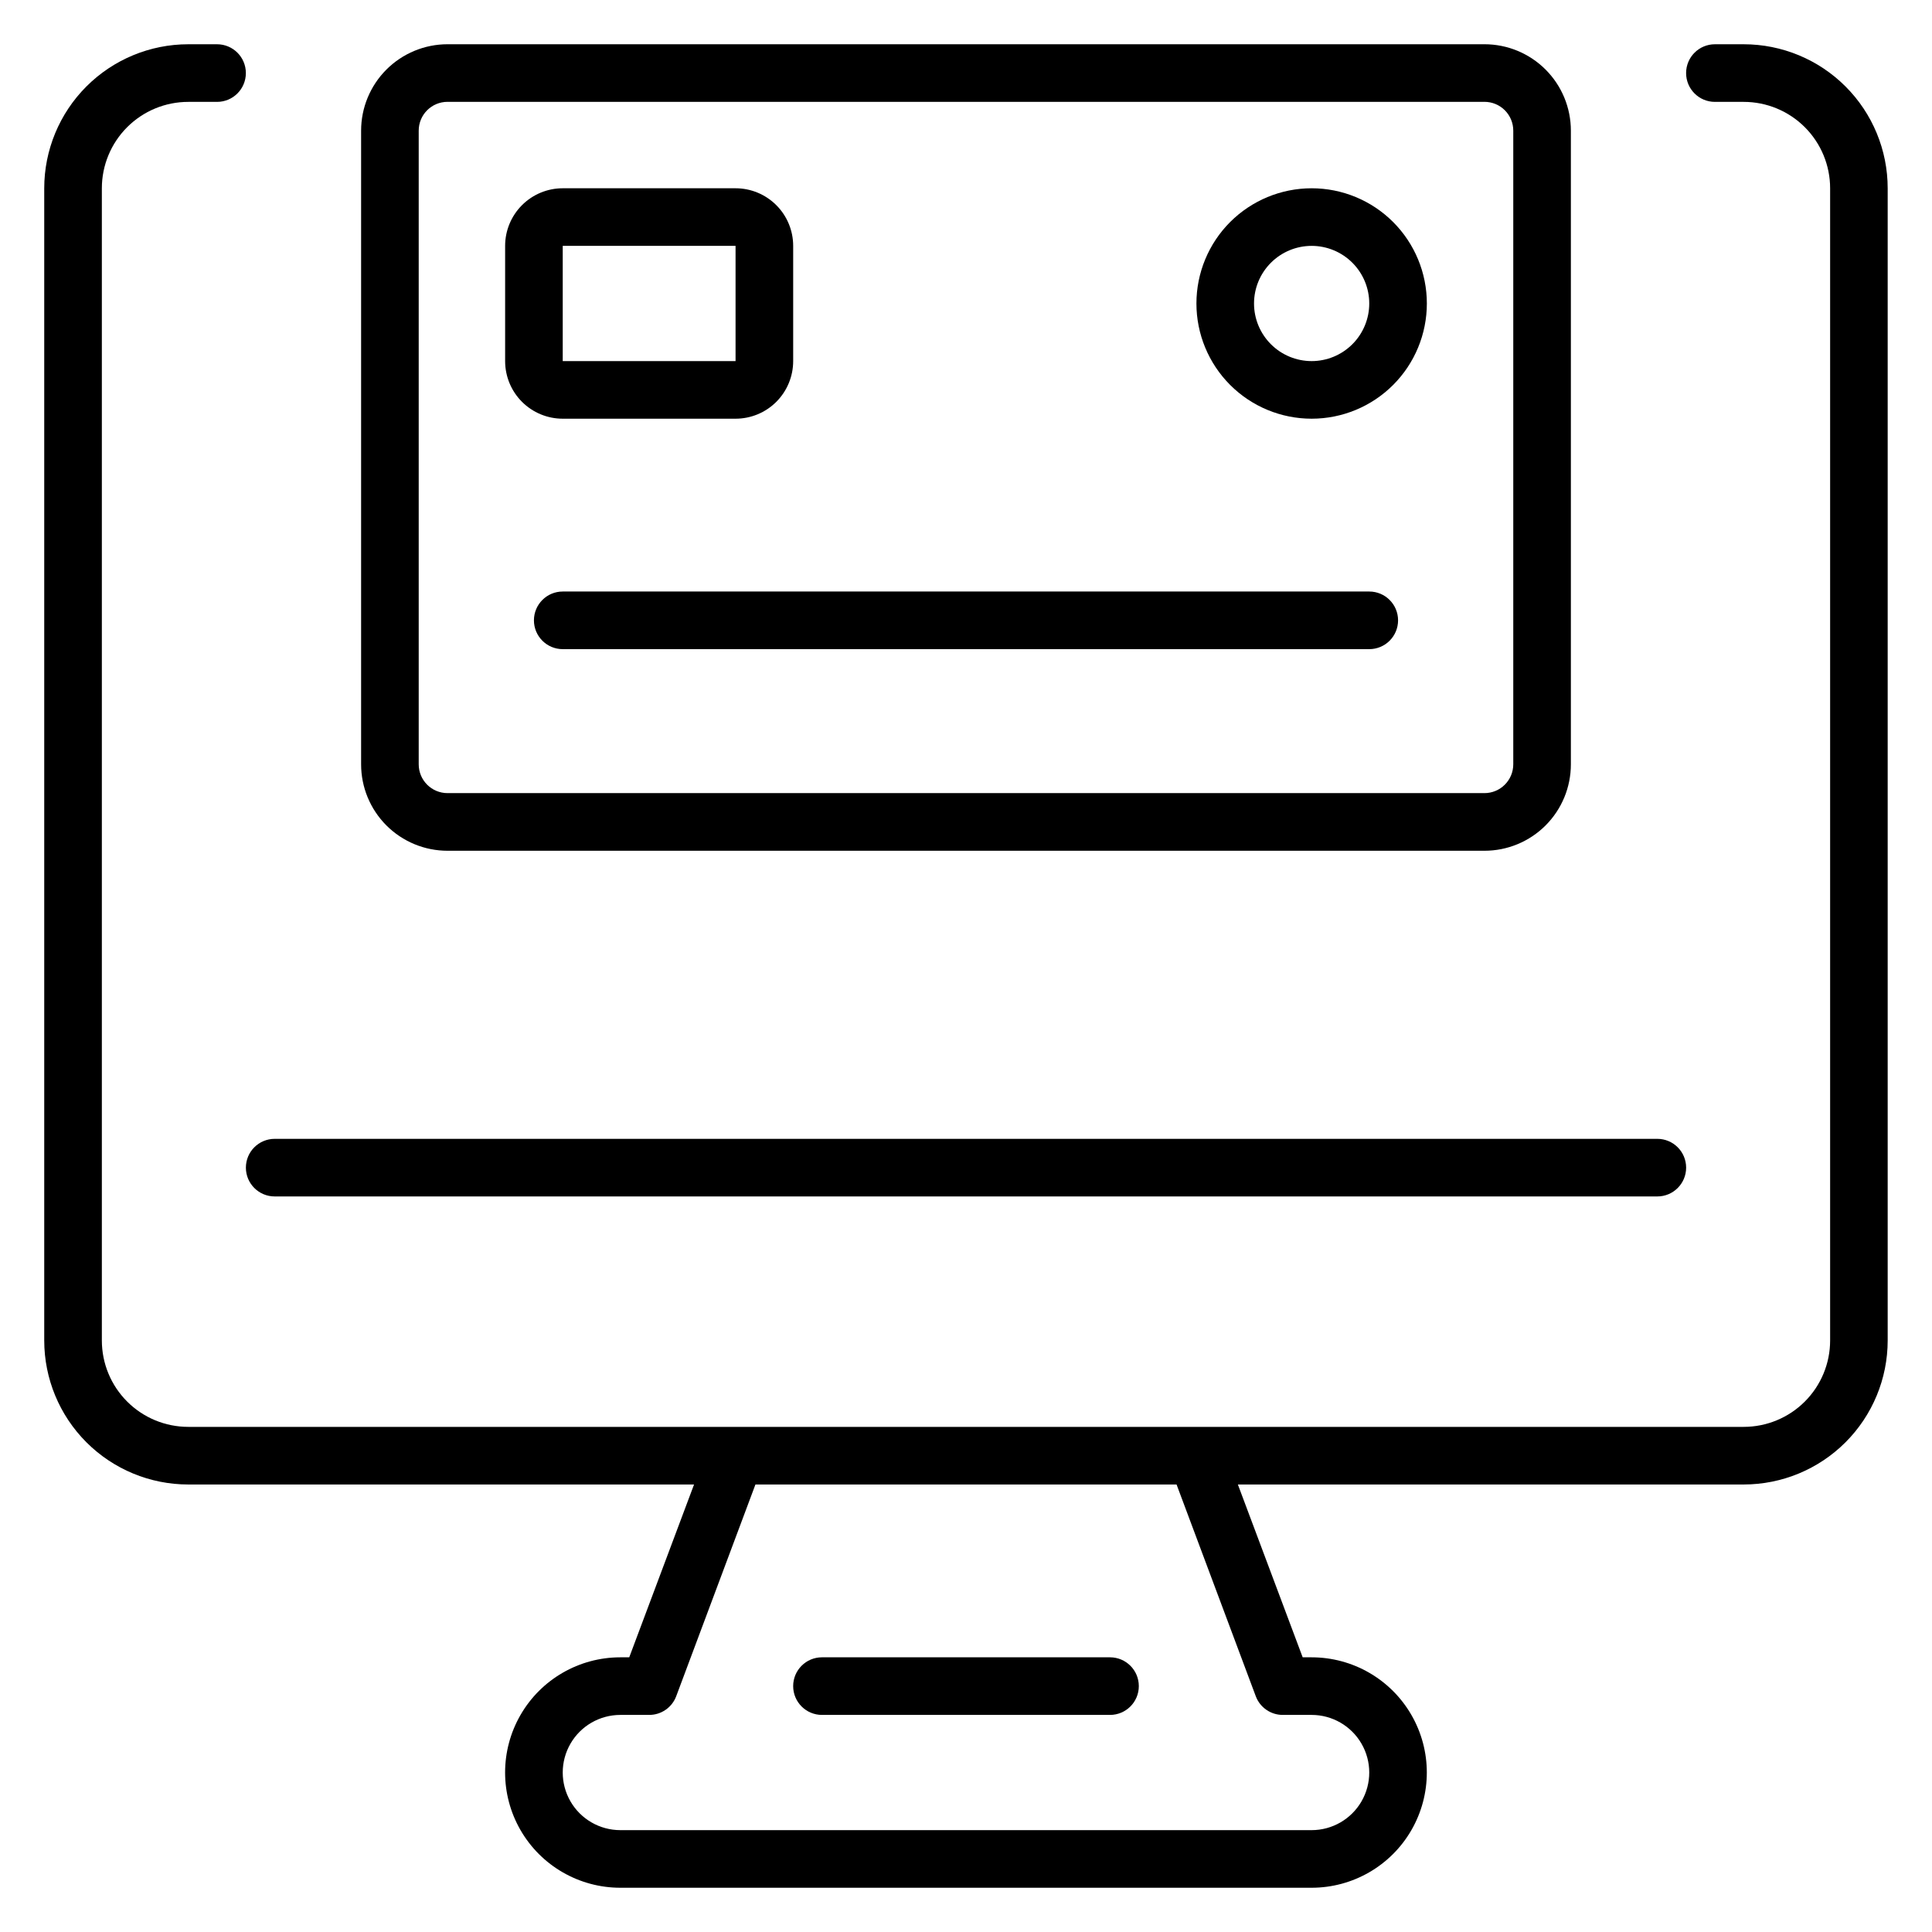
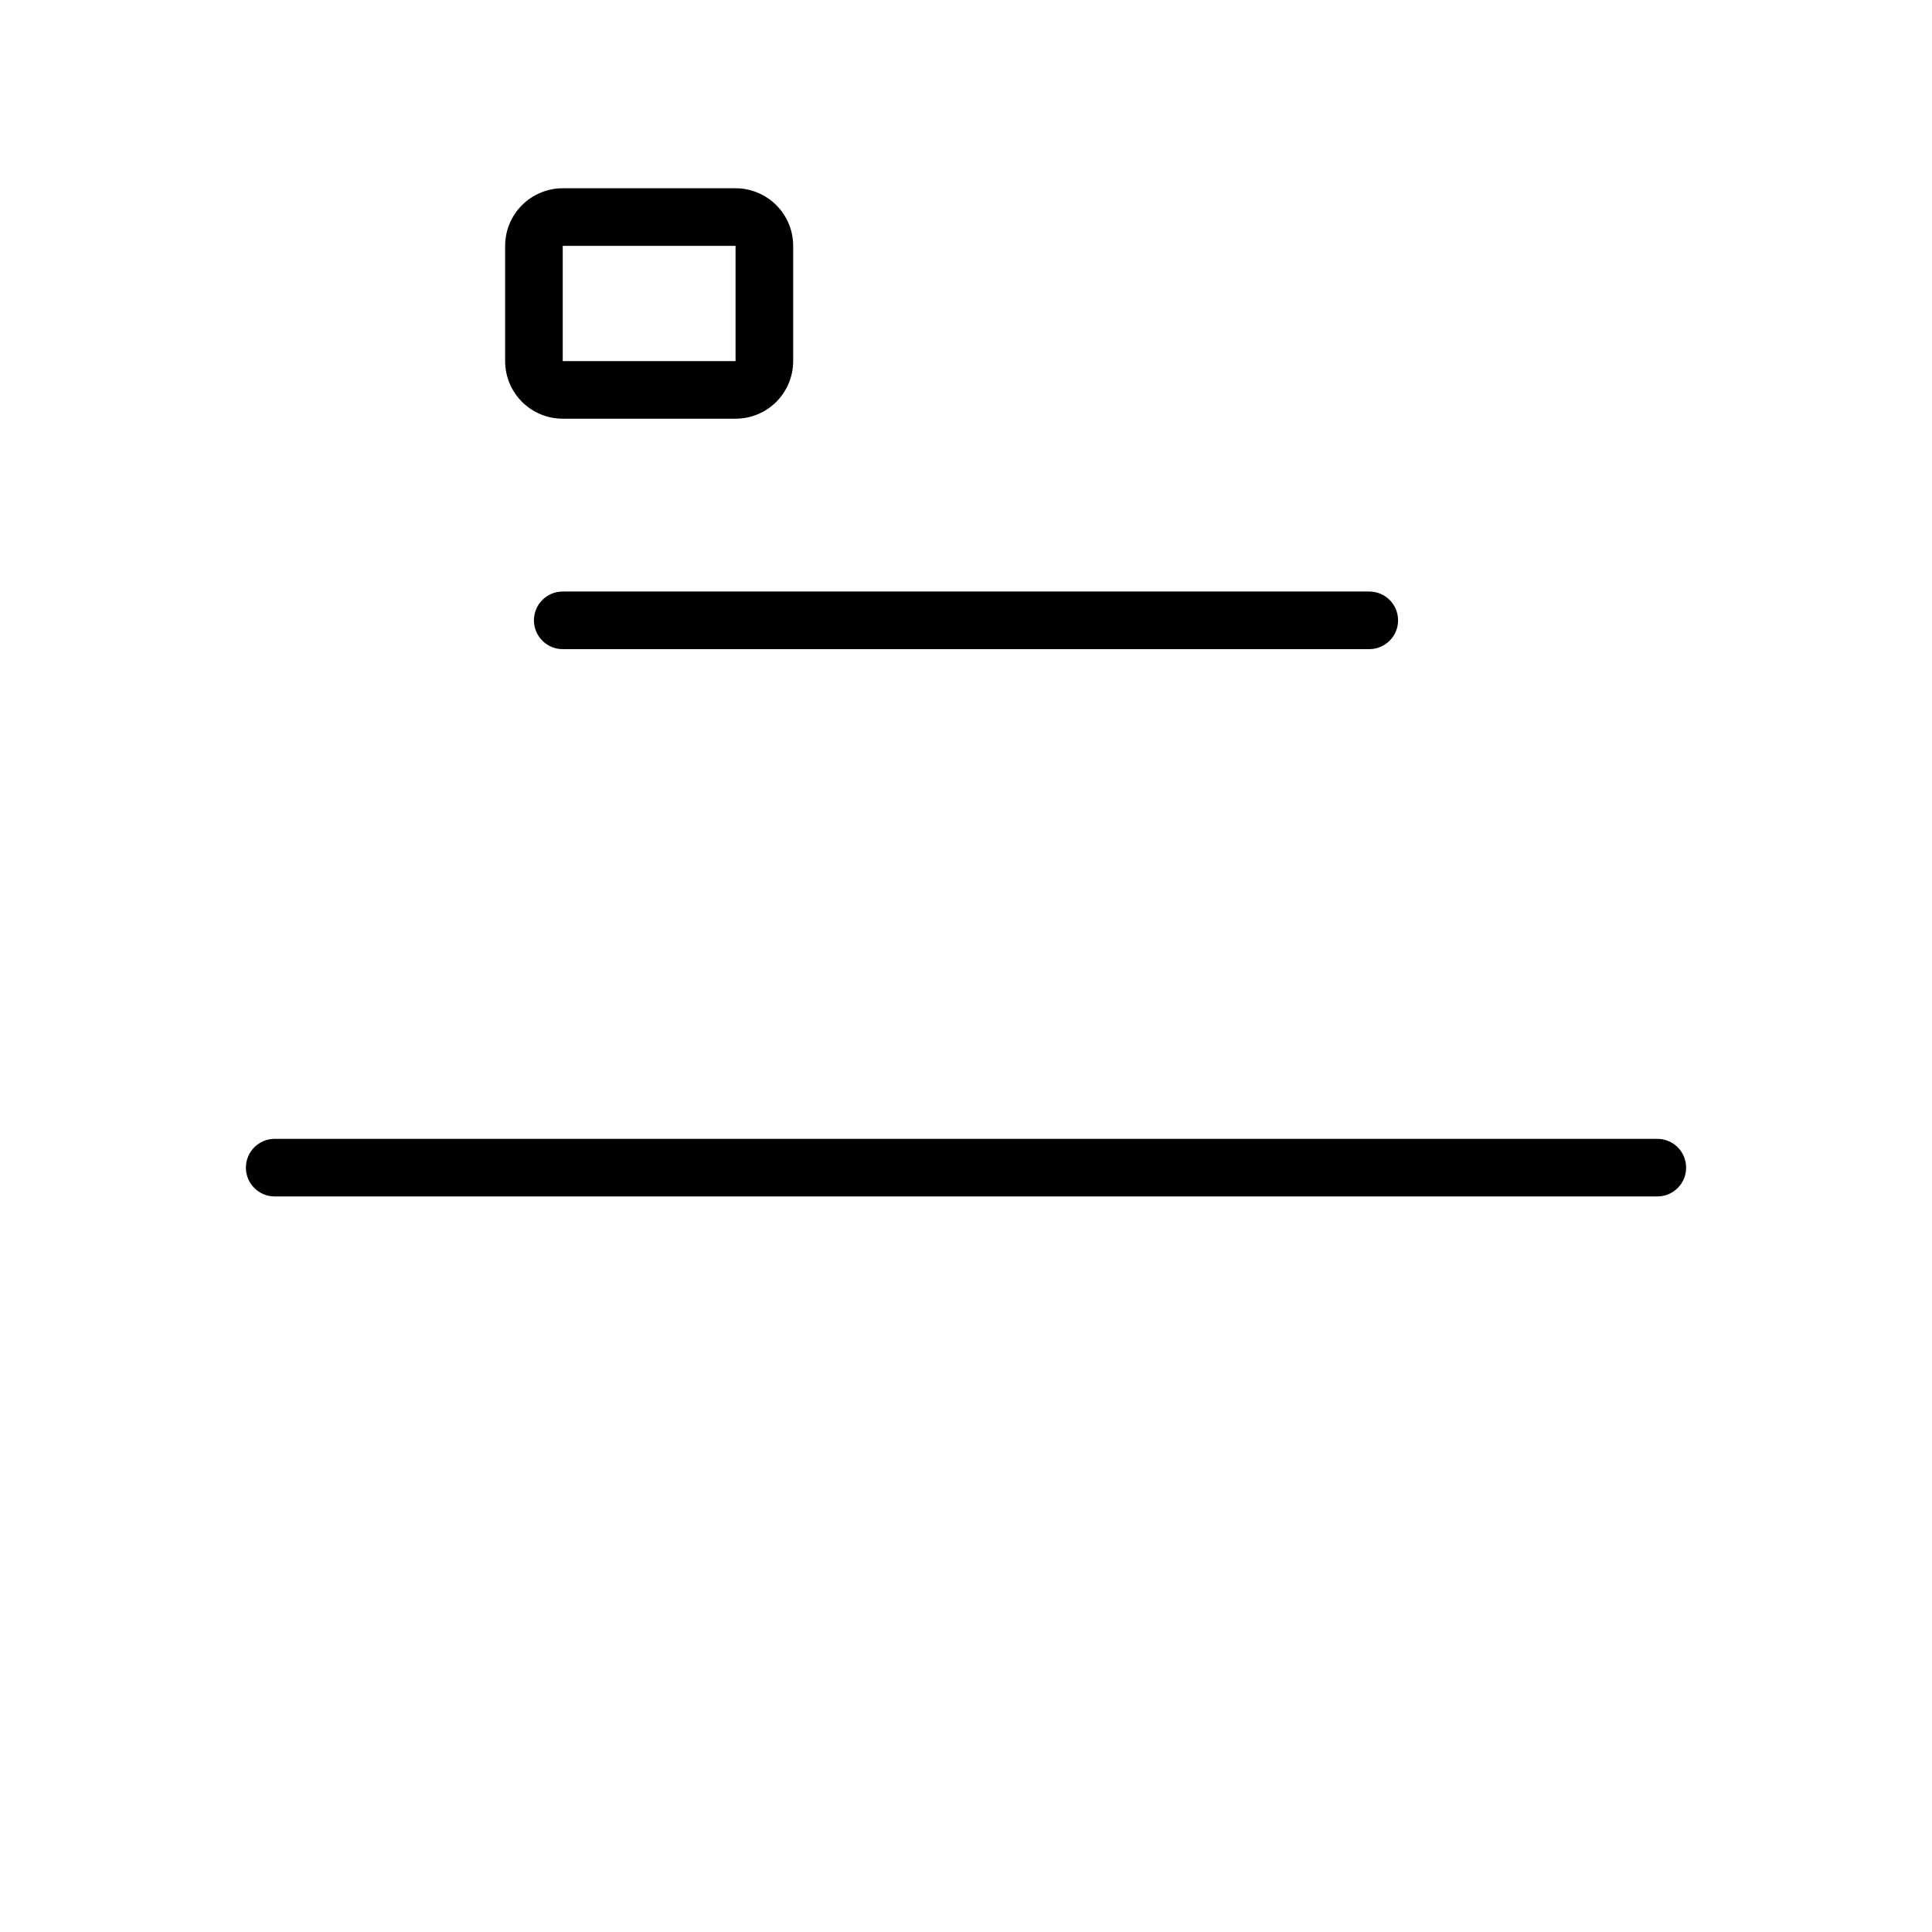
<svg xmlns="http://www.w3.org/2000/svg" fill="#000000" width="800px" height="800px" version="1.1" viewBox="144 144 512 512">
  <g>
-     <path d="m606.1 155.73h-7.633c-4.215 0-7.633 3.418-7.633 7.633 0 4.219 3.418 7.637 7.633 7.637h7.633c6.074 0 11.898 2.41 16.195 6.707 4.293 4.293 6.707 10.117 6.707 16.191v305.34c0 6.074-2.414 11.898-6.707 16.191-4.297 4.297-10.121 6.707-16.195 6.707h-412.21c-6.074 0-11.898-2.41-16.191-6.707-4.297-4.293-6.707-10.117-6.707-16.191v-305.34c0-6.074 2.41-11.898 6.707-16.191 4.293-4.297 10.117-6.707 16.191-6.707h7.633c4.215 0 7.633-3.418 7.633-7.637 0-4.215-3.418-7.633-7.633-7.633h-7.633c-10.121 0-19.832 4.023-26.988 11.18s-11.18 16.867-11.18 26.988v305.34c0 10.121 4.023 19.828 11.18 26.988 7.156 7.156 16.867 11.18 26.988 11.18h134.04l-17.176 45.801h-2.363c-10.91 0-20.992 5.82-26.445 15.266-5.453 9.449-5.453 21.086 0 30.535 5.453 9.445 15.535 15.266 26.445 15.266h183.2c10.906 0 20.988-5.82 26.441-15.266 5.453-9.449 5.453-21.086 0-30.535-5.453-9.445-15.535-15.266-26.441-15.266h-2.367l-17.176-45.801h134.04c10.125 0 19.832-4.023 26.988-11.18 7.16-7.16 11.18-16.867 11.18-26.988v-305.34c0-10.121-4.019-19.832-11.18-26.988-7.156-7.156-16.863-11.18-26.988-11.18zm-129.31 437.78c1.117 2.992 3.981 4.973 7.172 4.961h7.637c5.453 0 10.492 2.91 13.219 7.633 2.731 4.723 2.731 10.543 0 15.27-2.727 4.723-7.766 7.633-13.219 7.633h-183.2c-5.457 0-10.496-2.91-13.223-7.633-2.727-4.727-2.727-10.547 0-15.27 2.727-4.723 7.766-7.633 13.223-7.633h7.633c3.195 0.012 6.055-1.969 7.176-4.961l20.992-56.105h111.6z" />
    <path d="m216.8 461.07h366.41c4.215 0 7.633-3.418 7.633-7.633s-3.418-7.633-7.633-7.633h-366.41c-4.219 0-7.637 3.418-7.637 7.633s3.418 7.633 7.637 7.633z" />
-     <path d="m361.83 598.47h76.332c4.219 0 7.637-3.418 7.637-7.633 0-4.215-3.418-7.633-7.637-7.633h-76.332c-4.215 0-7.633 3.418-7.633 7.633 0 4.215 3.418 7.633 7.633 7.633z" />
-     <path d="m262.6 369.46h274.8c6.074 0 11.898-2.414 16.191-6.707 4.297-4.297 6.707-10.121 6.707-16.195v-167.93c0-6.074-2.41-11.898-6.707-16.195-4.293-4.293-10.117-6.707-16.191-6.707h-274.8c-6.074 0-11.898 2.414-16.195 6.707-4.293 4.297-6.707 10.121-6.707 16.195v167.93c0 6.074 2.414 11.898 6.707 16.195 4.297 4.293 10.121 6.707 16.195 6.707zm-7.637-190.84c0-4.219 3.418-7.633 7.637-7.633h274.8c2.023 0 3.965 0.801 5.394 2.234 1.434 1.43 2.238 3.371 2.238 5.398v167.93c0 2.027-0.805 3.969-2.238 5.398-1.43 1.434-3.371 2.238-5.394 2.238h-274.8c-4.219 0-7.637-3.418-7.637-7.637z" />
-     <path d="m491.6 254.96c8.098 0 15.863-3.215 21.59-8.941 5.727-5.727 8.941-13.492 8.941-21.59 0-8.098-3.215-15.867-8.941-21.594-5.727-5.723-13.492-8.941-21.59-8.941-8.098 0-15.867 3.219-21.594 8.941-5.723 5.727-8.941 13.496-8.941 21.594 0 8.098 3.219 15.863 8.941 21.59 5.727 5.727 13.496 8.941 21.594 8.941zm0-45.801c4.047 0 7.93 1.609 10.793 4.473 2.863 2.863 4.473 6.746 4.473 10.797 0 4.047-1.609 7.93-4.473 10.793-2.863 2.863-6.746 4.473-10.793 4.473-4.051 0-7.934-1.609-10.797-4.473-2.863-2.863-4.473-6.746-4.473-10.793 0-4.051 1.609-7.934 4.473-10.797 2.863-2.863 6.746-4.473 10.797-4.473z" />
    <path d="m293.13 254.96h45.801c4.051 0 7.934-1.605 10.797-4.469 2.863-2.863 4.473-6.746 4.473-10.797v-30.535c0-4.047-1.609-7.93-4.473-10.793-2.863-2.863-6.746-4.473-10.797-4.473h-45.801c-4.047 0-7.93 1.609-10.793 4.473-2.863 2.863-4.473 6.746-4.473 10.793v30.535c0 4.051 1.609 7.934 4.473 10.797 2.863 2.863 6.746 4.469 10.793 4.469zm0-45.801h45.801v30.535h-45.801z" />
    <path d="m506.87 300.76h-213.74c-4.215 0-7.633 3.418-7.633 7.637 0 4.215 3.418 7.633 7.633 7.633h213.74c4.215 0 7.633-3.418 7.633-7.633 0-4.219-3.418-7.637-7.633-7.637z" />
  </g>
</svg>